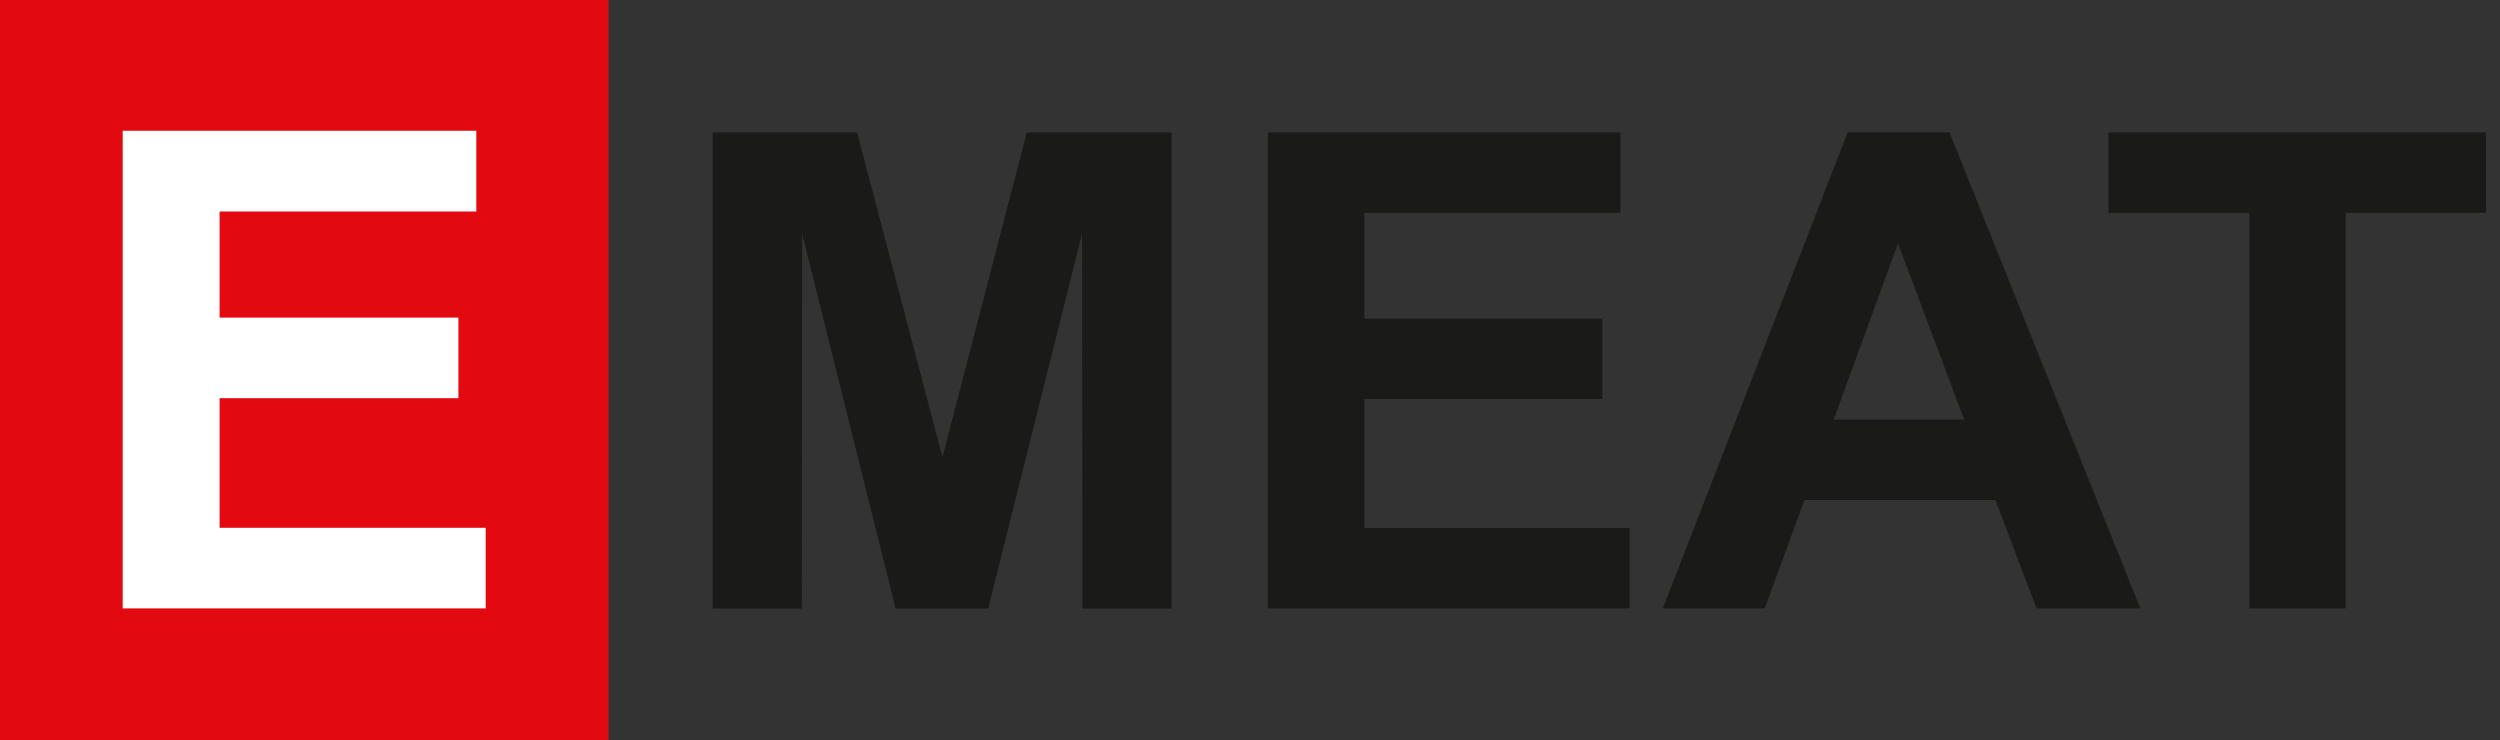
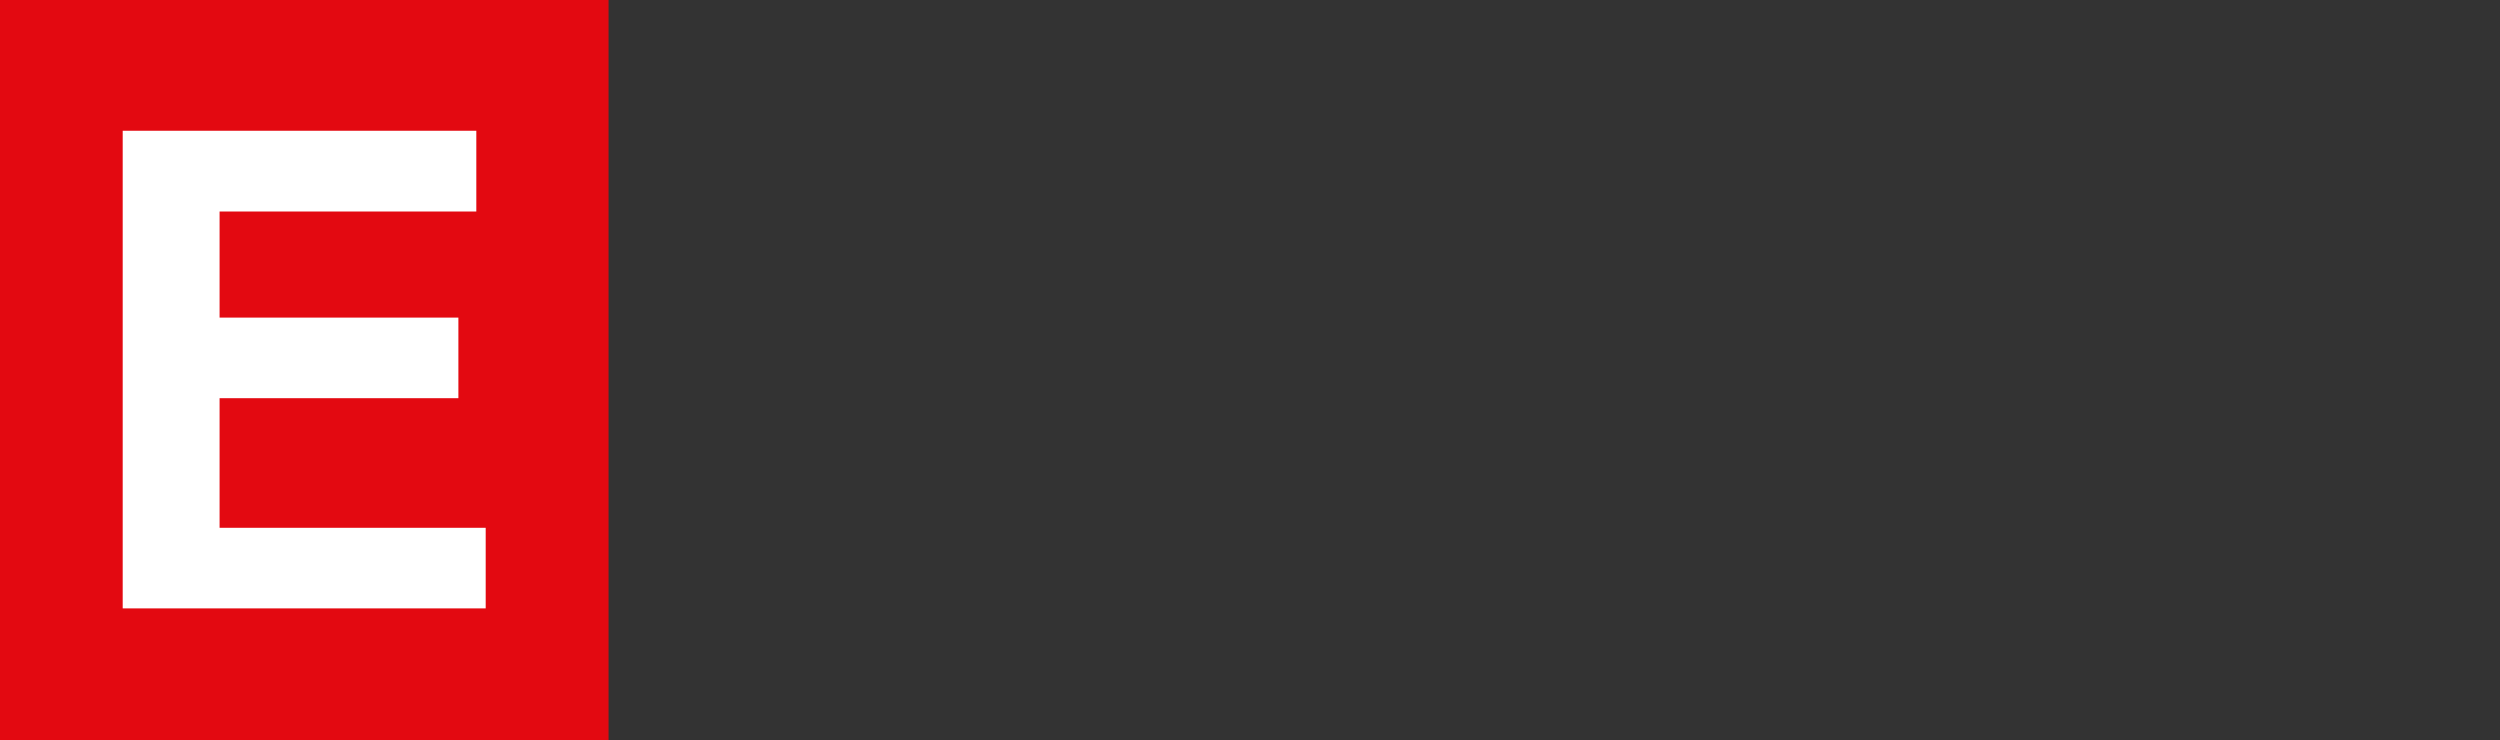
<svg xmlns="http://www.w3.org/2000/svg" width="152" height="45" viewBox="0 0 152 45" fill="none">
  <rect x="0" y="0" width="152" height="45" fill="#333333" stroke="none" />
  <path fill-rule="evenodd" clip-rule="evenodd" d="M27 10.5C27 12.9 26.7 13 21 13H15V20H20.5C25.3 20 26 20.2 26 22C26 23.8 25.3 24 20.5 24H15V32H21.5C27.8 32 27.09 32 27.09 34.41C27.09 36.82 28 37 18.5 37H9V8H18C26.9 8 27 8 27 10.5Z" fill="#E30911" />
  <path fill-rule="evenodd" clip-rule="evenodd" d="M0 22.5V45H18.5H37V22.5V0H18.5H0V22.5Z" fill="#E30911" />
-   <path fill-rule="evenodd" clip-rule="evenodd" d="M43.33 36.99V8.05H52.11L57.3 27.79L62.43 8.05H71.23V37H65.81L65.79 14.21L60.08 37H54.45L48.77 14.21L48.75 37H43.33V36.99ZM77.09 36.99V8.05H98.52V12.94H82.95V19.37H97.42V24.26H82.95V32.1H99.08V36.99H77.09ZM130.13 36.99H123.82L121.32 30.4H109.71L107.3 36.99H101.1L112.34 8.04H118.53L130.13 36.99ZM119.42 25.51L115.4 14.8L111.49 25.51H119.42ZM136.76 36.99H142.62V12.94H151.15V8.05H128.19V12.94H136.76V37V36.99Z" fill="#1A1A18" />
  <path fill-rule="evenodd" clip-rule="evenodd" d="M7.46 36.99V7.95H28.96V12.86H13.35V19.31H27.87V24.21H13.35V32.09H29.53V36.99H7.46Z" fill="white" />
</svg>